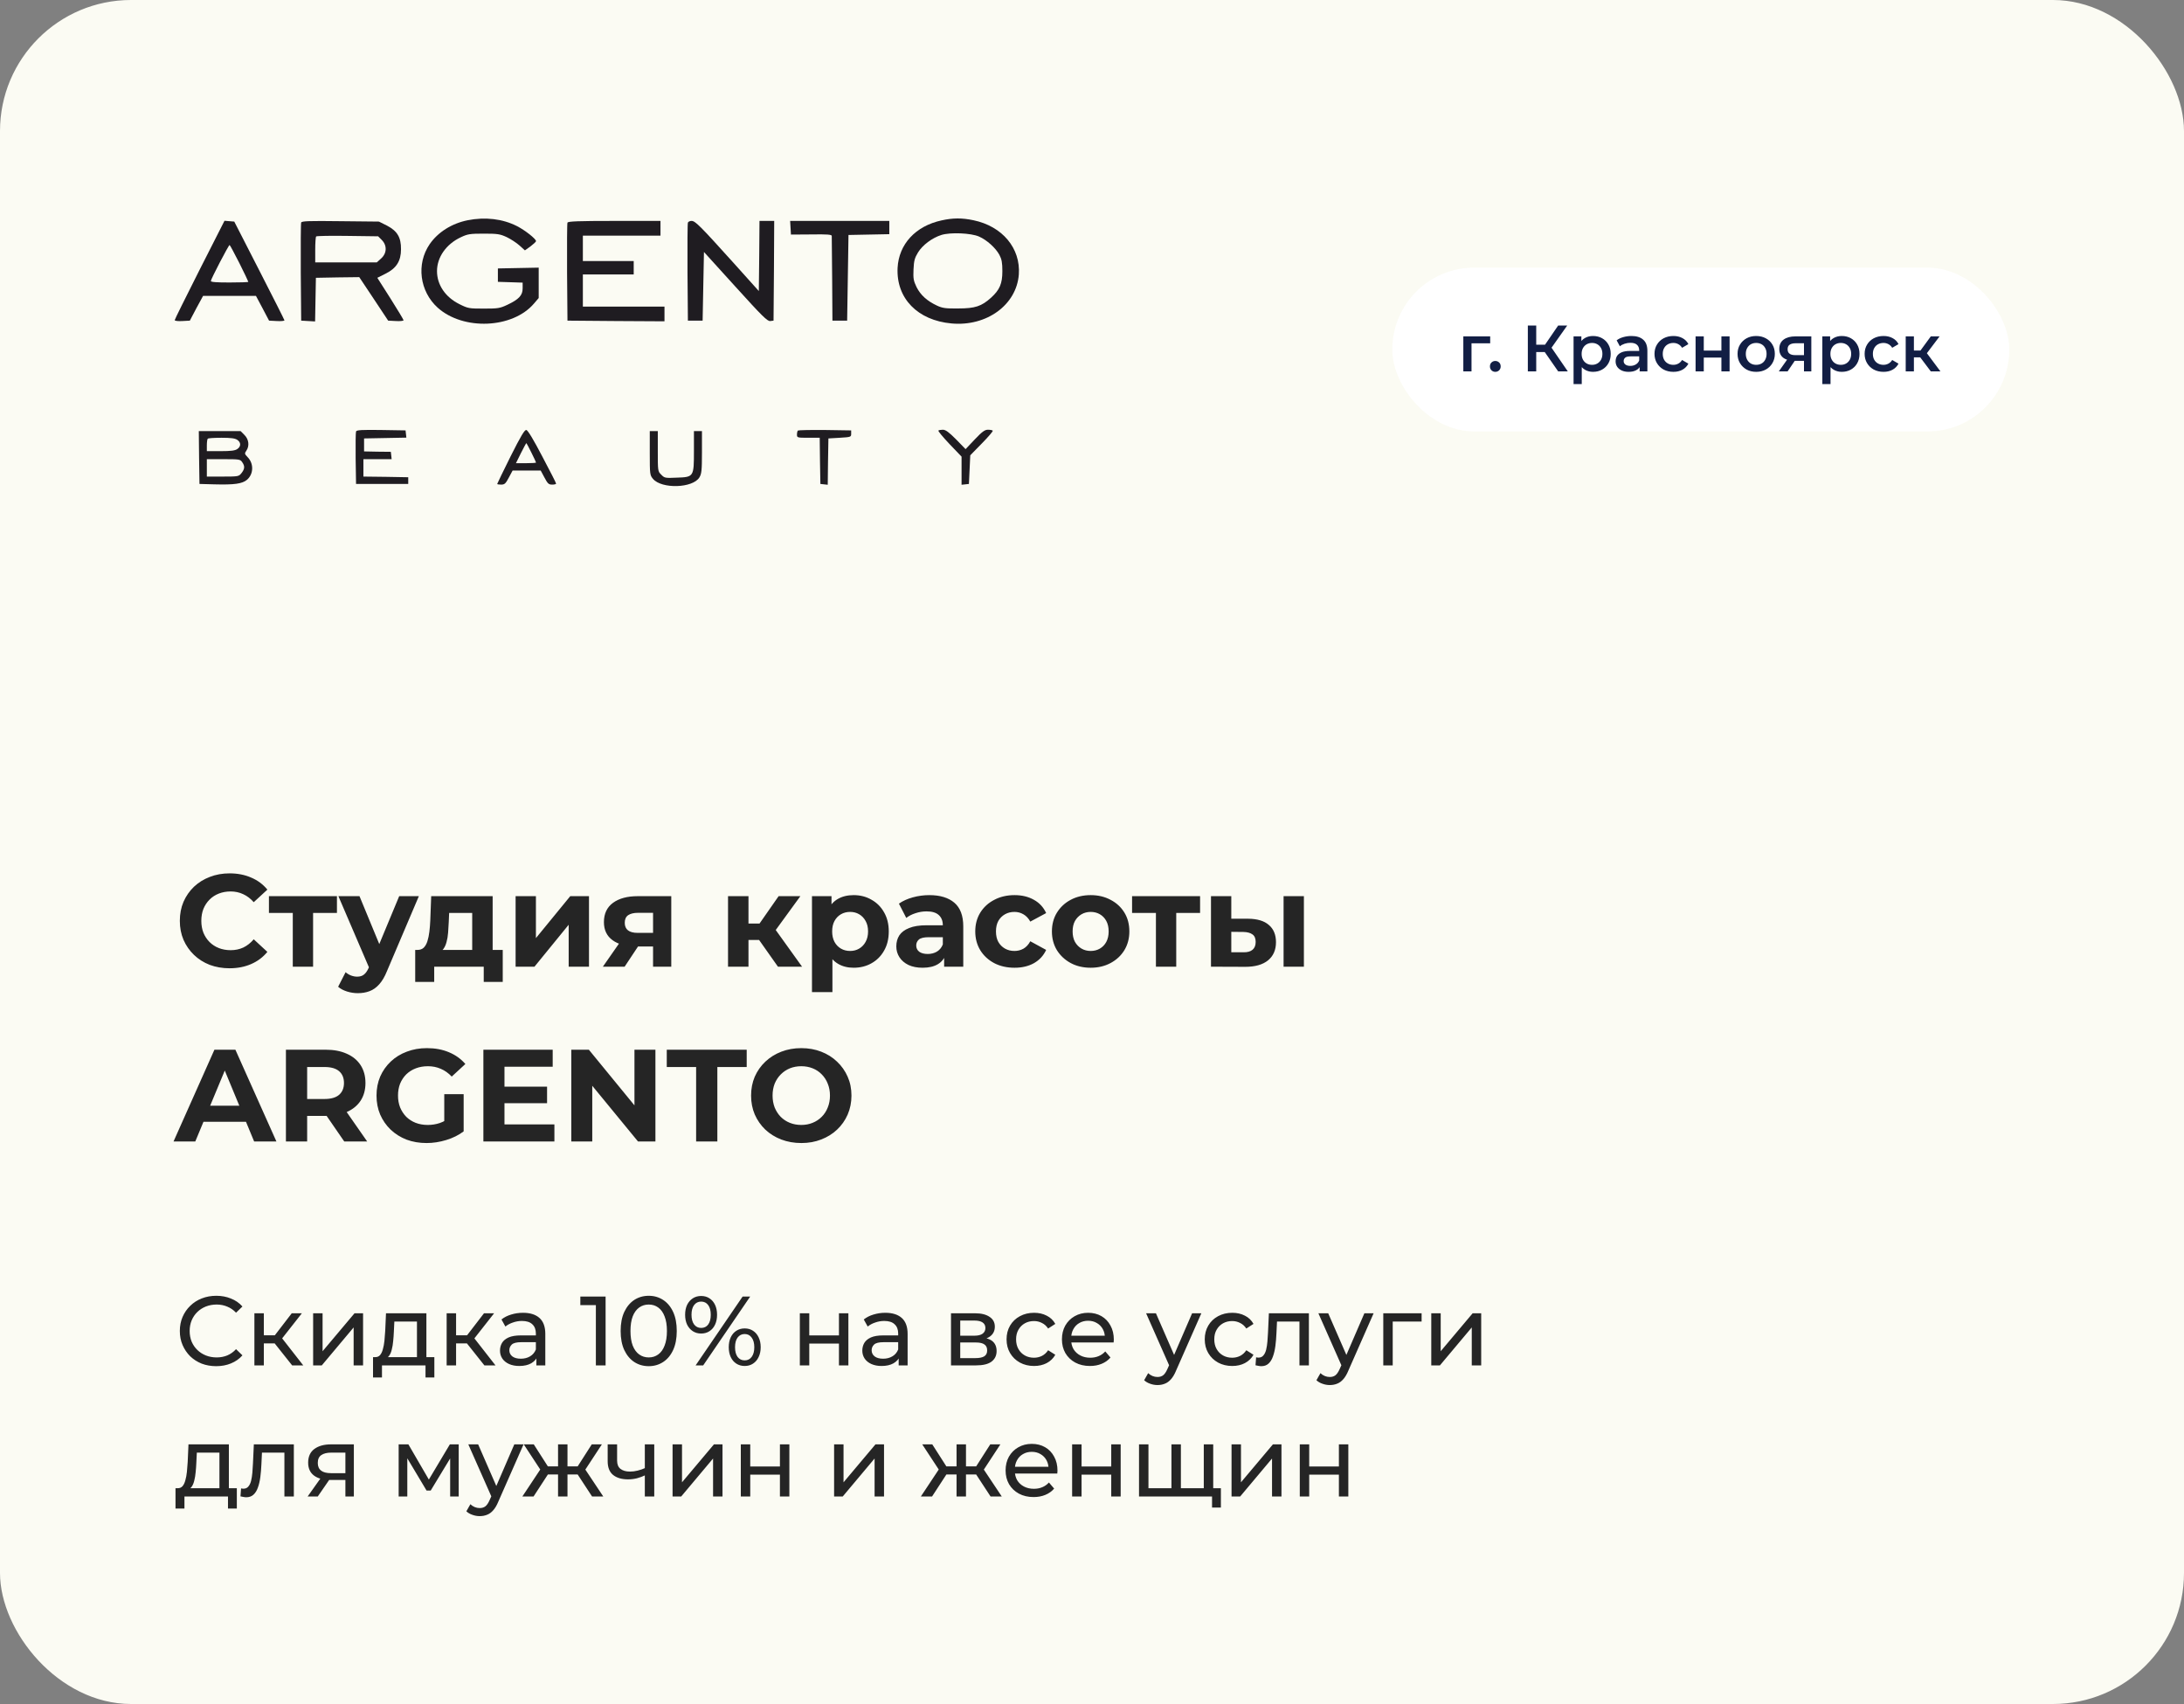
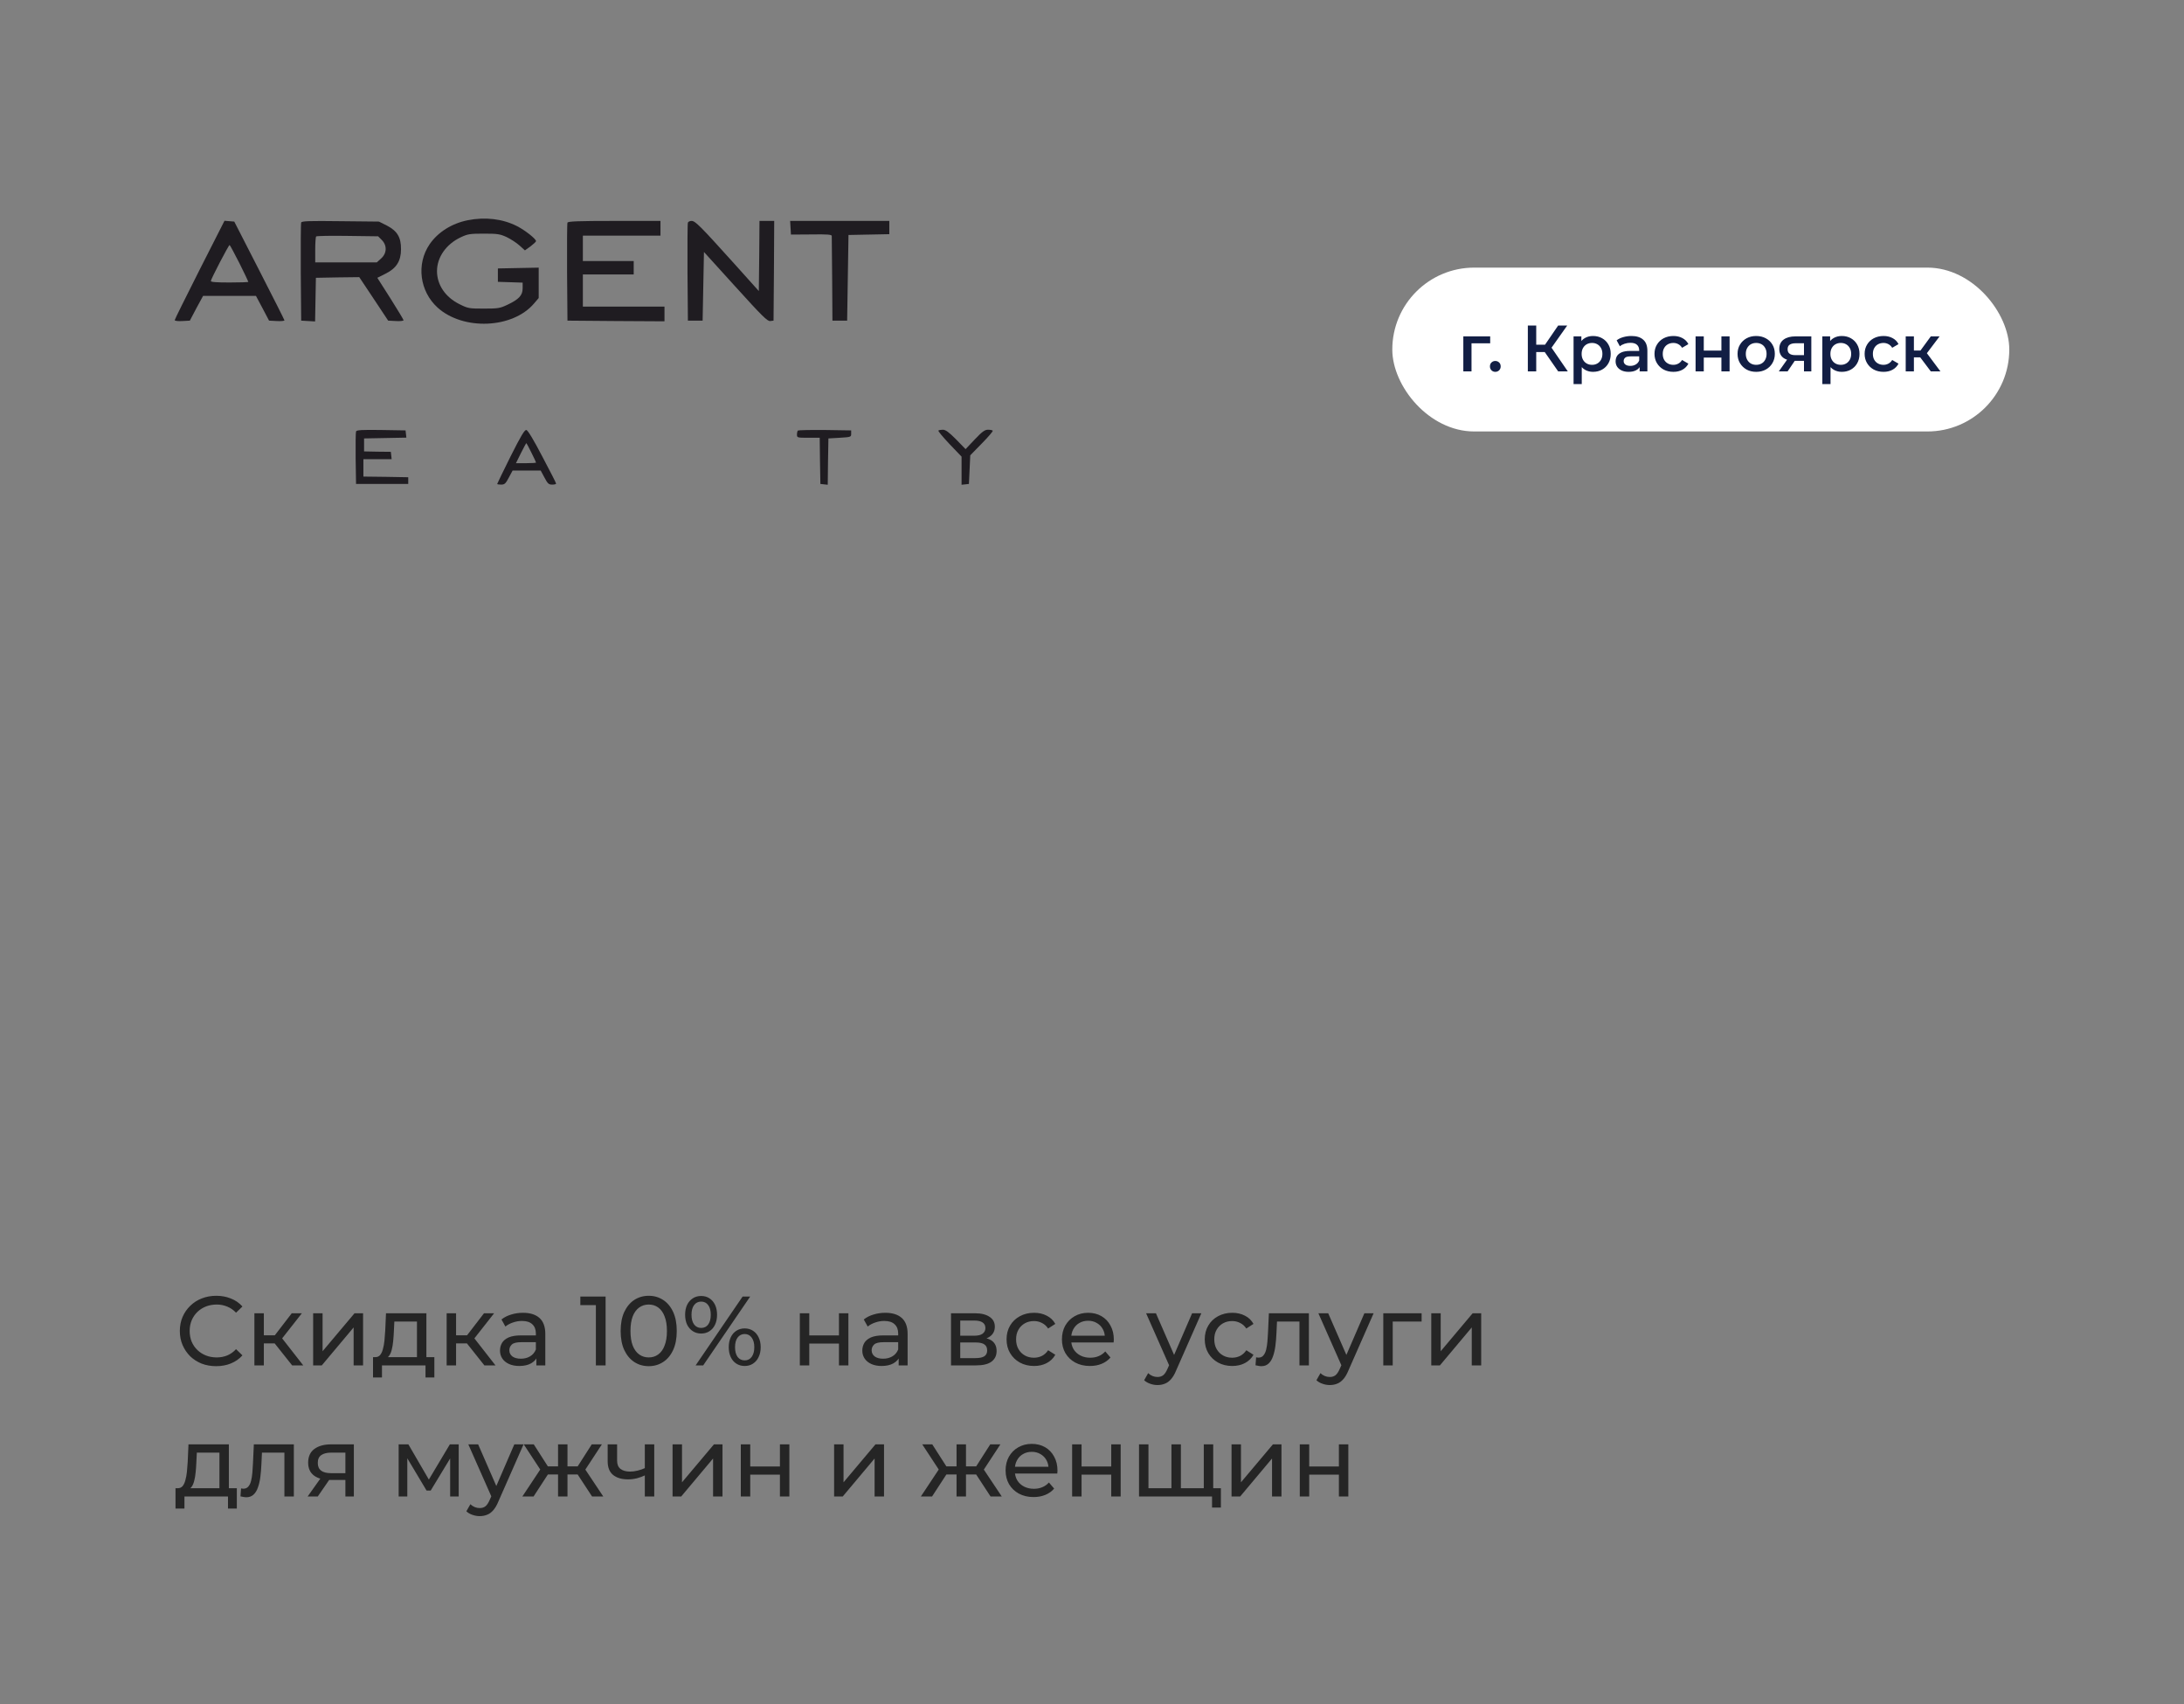
<svg xmlns="http://www.w3.org/2000/svg" width="400" height="312" viewBox="0 0 400 312" fill="none">
  <rect x="0" y="0" width="400" height="312" fill="#808080" stroke="none" />
-   <rect width="400" height="312" rx="24" fill="#FBFBF3" />
  <path d="M85.649 40.328C82.733 40.916 80.209 42.509 78.689 44.715C76.214 48.342 76.851 53.342 80.159 56.332C84.841 60.547 93.884 60.179 97.806 55.572L98.663 54.567V51.798V49.004L94.938 49.077L91.188 49.151V50.376V51.602L93.468 51.675L95.722 51.749V52.802C95.722 54.077 95.036 54.812 92.904 55.817C91.556 56.454 91.188 56.503 88.615 56.503C85.919 56.503 85.723 56.479 84.154 55.694C81.581 54.42 80.037 52.165 80.037 49.641C80.037 47.092 81.728 44.69 84.4 43.44C85.649 42.852 86.066 42.779 88.615 42.779C91.139 42.779 91.581 42.852 92.806 43.416C93.566 43.783 94.62 44.47 95.159 44.96L96.139 45.842L97.168 45.107C97.708 44.69 98.173 44.273 98.173 44.151C98.173 43.734 96.139 42.141 94.693 41.406C92.046 40.058 88.86 39.69 85.649 40.328Z" fill="#1F1C21" />
-   <path d="M172.457 40.352C167.678 41.381 164.615 44.714 164.394 49.052C164.124 54.616 168.046 58.66 174.271 59.223C180.717 59.812 186.182 55.817 186.599 50.253C186.942 45.45 183.584 41.43 178.29 40.327C176.207 39.886 174.54 39.886 172.457 40.352ZM179.32 43.317C180.766 43.955 182.359 45.401 183.045 46.675C183.462 47.459 183.584 48.096 183.584 49.641C183.584 51.944 183.094 53.072 181.501 54.518C179.761 56.086 178.584 56.478 175.496 56.478C173.217 56.503 172.629 56.429 171.624 55.964C169.786 55.106 168.609 54.028 167.874 52.581C167.31 51.405 167.237 51.013 167.31 49.322C167.384 47.704 167.531 47.214 168.144 46.209C168.977 44.861 170.717 43.562 172.408 43.023C174.05 42.508 177.825 42.656 179.32 43.317Z" fill="#1F1C21" />
  <path d="M36.559 49.395C34.059 54.346 32 58.488 32 58.61C32 58.757 32.588 58.831 33.397 58.782L34.77 58.708L35.97 56.429L37.196 54.174H42.048H46.877L48.078 56.429L49.279 58.708L50.7 58.782C51.46 58.831 52.097 58.757 52.097 58.659C52.097 58.561 50.014 54.444 47.489 49.518L42.906 40.572L41.999 40.498L41.117 40.425L36.559 49.395ZM43.838 48.17C44.744 49.983 45.48 51.527 45.48 51.601C45.48 51.674 43.936 51.723 42.048 51.723C39.647 51.723 38.617 51.65 38.617 51.454C38.617 51.111 41.877 44.861 42.048 44.861C42.122 44.861 42.906 46.356 43.838 48.17Z" fill="#1F1C21" />
  <path d="M55.161 40.744C55.087 40.915 55.063 45.033 55.087 49.885L55.161 58.708L56.435 58.782L57.71 58.855L57.783 54.861L57.857 50.866L61.827 50.792L65.797 50.743L68.444 54.714L71.091 58.708L72.513 58.782C73.273 58.831 73.91 58.757 73.91 58.635C73.91 58.537 72.832 56.723 71.508 54.64L69.106 50.866L70.577 50.13C72.586 49.15 73.444 47.802 73.444 45.645C73.469 43.464 72.758 42.288 70.871 41.307L69.4 40.572L62.342 40.499C56.631 40.425 55.259 40.474 55.161 40.744ZM69.915 43.93C70.92 44.935 70.871 46.381 69.792 47.337L69.008 48.047H63.371H57.734V45.768C57.734 44.493 57.808 43.391 57.906 43.293C58.004 43.194 60.602 43.145 63.665 43.194L69.253 43.268L69.915 43.93Z" fill="#1F1C21" />
  <path d="M103.932 40.768C103.859 40.915 103.834 45.033 103.859 49.886L103.932 58.709L112.829 58.782L121.701 58.831V57.483V56.135H114.226H106.751V53.194V50.253H111.407H116.064V49.028V47.802H111.407H106.751V45.474V43.146H113.858H120.966V41.798V40.45H112.51C105.942 40.45 104.006 40.523 103.932 40.768Z" fill="#1F1C21" />
  <path d="M125.989 40.768C125.915 40.915 125.891 45.033 125.915 49.885L125.989 58.708H127.337H128.685L128.807 52.41L128.93 46.136L134.689 52.483C139.616 57.924 140.547 58.831 141.062 58.782L141.674 58.708L141.748 49.567L141.797 40.45H140.449H139.101L139.052 46.871L138.978 53.292L134.469 48.268C128.17 41.283 127.337 40.45 126.651 40.45C126.357 40.45 126.038 40.597 125.989 40.768Z" fill="#1F1C21" />
  <path d="M144.788 41.7L144.862 42.95L148.612 42.925C151.504 42.877 152.337 42.95 152.337 43.195C152.337 43.367 152.361 46.92 152.411 51.111L152.46 58.709H153.807H155.155L155.278 50.866L155.401 43.024L159.15 42.95L162.876 42.877V41.676V40.45H153.783H144.715L144.788 41.7Z" fill="#1F1C21" />
  <path d="M65.21 79.002C65.136 79.173 65.112 81.403 65.136 83.952L65.21 88.609H69.989H74.768V87.996V87.383L70.675 87.31L66.558 87.261V85.668V84.075H69.156H71.729L71.655 83.389L71.582 82.727L69.131 82.702L66.68 82.653V81.477V80.276L70.552 80.203L74.425 80.129L74.351 79.467L74.278 78.805L69.793 78.732C66.288 78.683 65.283 78.732 65.21 79.002Z" fill="#1F1C21" />
  <path d="M93.515 83.56C92.167 86.281 91.064 88.535 91.064 88.609C91.064 88.682 91.383 88.731 91.775 88.731C92.412 88.731 92.609 88.56 93.197 87.433L93.883 86.158H96.456H99.03L99.716 87.433C100.304 88.56 100.5 88.731 101.137 88.731C101.53 88.731 101.848 88.658 101.848 88.535C101.848 88.437 100.721 86.207 99.324 83.585C97.755 80.57 96.677 78.781 96.407 78.732C96.089 78.659 95.427 79.761 93.515 83.56ZM97.314 82.849C97.78 83.781 98.172 84.614 98.172 84.688C98.172 84.761 97.339 84.81 96.334 84.81H94.496L95.403 82.972C95.917 81.967 96.358 81.134 96.383 81.134C96.432 81.134 96.849 81.894 97.314 82.849Z" fill="#1F1C21" />
  <path d="M146.136 78.83C146.038 78.928 145.965 79.272 145.965 79.59C145.965 80.129 146.038 80.154 148.048 80.154H150.131L150.18 84.369L150.254 88.609L150.916 88.683L151.602 88.756L151.651 84.516L151.724 80.276L153.808 80.154C155.842 80.031 155.891 80.007 155.891 79.419V78.806L151.087 78.732C148.465 78.708 146.234 78.757 146.136 78.83Z" fill="#1F1C21" />
  <path d="M171.87 78.83C171.772 78.928 172.704 80.031 173.905 81.306L176.11 83.61V86.183V88.756L176.797 88.683L177.458 88.609L177.581 85.987L177.703 83.365L179.836 81.183C181.012 79.982 181.919 78.928 181.821 78.855C181.747 78.757 181.331 78.683 180.939 78.683C180.375 78.683 179.885 79.026 178.537 80.448L176.846 82.237L175.105 80.448C173.782 79.124 173.194 78.683 172.679 78.683C172.336 78.683 171.944 78.757 171.87 78.83Z" fill="#1F1C21" />
-   <path d="M36.461 83.756L36.535 88.609L39.231 88.683C42.907 88.781 44.353 88.585 45.235 87.849C46.461 86.795 46.51 84.859 45.333 83.683C44.794 83.119 44.77 83.021 45.113 82.531C45.725 81.649 45.578 80.448 44.77 79.639L44.059 78.928H40.235H36.412L36.461 83.756ZM43.471 80.546C44.157 81.011 44.157 81.747 43.471 82.212C43.054 82.506 42.294 82.605 40.407 82.605H37.883V81.551C37.883 80.962 37.956 80.399 38.054 80.325C38.128 80.227 39.28 80.154 40.554 80.154C42.294 80.154 43.054 80.252 43.471 80.546ZM44.353 84.614C44.867 85.349 44.843 85.84 44.23 86.624C43.74 87.237 43.667 87.261 40.799 87.261H37.883V85.668V84.075H40.922C43.814 84.075 44.01 84.1 44.353 84.614Z" fill="#1F1C21" />
-   <path d="M119.006 82.947C119.006 86.869 119.03 86.991 119.594 87.677C121.187 89.565 126.898 89.393 128.099 87.408C128.491 86.746 128.564 86.158 128.564 82.776V78.928H127.829H127.094V82.58C127.094 87.31 127.069 87.359 123.932 87.457C121.849 87.555 121.702 87.53 121.114 86.918C120.476 86.305 120.476 86.231 120.476 82.604V78.928H119.741H119.006V82.947Z" fill="#1F1C21" />
  <rect x="255" y="49" width="113" height="30" rx="15" fill="white" />
  <path d="M268.008 68V61.592H272.928V62.864H269.16L269.508 62.528V68H268.008ZM273.866 68.084C273.594 68.084 273.362 67.992 273.17 67.808C272.978 67.616 272.882 67.376 272.882 67.088C272.882 66.784 272.978 66.544 273.17 66.368C273.362 66.184 273.594 66.092 273.866 66.092C274.138 66.092 274.37 66.184 274.562 66.368C274.754 66.544 274.85 66.784 274.85 67.088C274.85 67.376 274.754 67.616 274.562 67.808C274.37 67.992 274.138 68.084 273.866 68.084ZM285.38 68L282.536 63.908L283.796 63.128L287.144 68H285.38ZM279.824 68V59.6H281.36V68H279.824ZM280.892 64.46V63.116H283.724V64.46H280.892ZM283.94 63.98L282.512 63.788L285.38 59.6H287.036L283.94 63.98ZM291.751 68.084C291.231 68.084 290.755 67.964 290.323 67.724C289.899 67.484 289.559 67.124 289.303 66.644C289.055 66.156 288.931 65.54 288.931 64.796C288.931 64.044 289.051 63.428 289.291 62.948C289.539 62.468 289.875 62.112 290.299 61.88C290.723 61.64 291.207 61.52 291.751 61.52C292.383 61.52 292.939 61.656 293.419 61.928C293.907 62.2 294.291 62.58 294.571 63.068C294.859 63.556 295.003 64.132 295.003 64.796C295.003 65.46 294.859 66.04 294.571 66.536C294.291 67.024 293.907 67.404 293.419 67.676C292.939 67.948 292.383 68.084 291.751 68.084ZM288.199 70.328V61.592H289.627V63.104L289.579 64.808L289.699 66.512V70.328H288.199ZM291.583 66.8C291.943 66.8 292.263 66.72 292.543 66.56C292.831 66.4 293.059 66.168 293.227 65.864C293.395 65.56 293.479 65.204 293.479 64.796C293.479 64.38 293.395 64.024 293.227 63.728C293.059 63.424 292.831 63.192 292.543 63.032C292.263 62.872 291.943 62.792 291.583 62.792C291.223 62.792 290.899 62.872 290.611 63.032C290.323 63.192 290.095 63.424 289.927 63.728C289.759 64.024 289.675 64.38 289.675 64.796C289.675 65.204 289.759 65.56 289.927 65.864C290.095 66.168 290.323 66.4 290.611 66.56C290.899 66.72 291.223 66.8 291.583 66.8ZM300.302 68V66.704L300.218 66.428V64.16C300.218 63.72 300.086 63.38 299.822 63.14C299.558 62.892 299.158 62.768 298.622 62.768C298.262 62.768 297.906 62.824 297.554 62.936C297.21 63.048 296.918 63.204 296.678 63.404L296.09 62.312C296.434 62.048 296.842 61.852 297.314 61.724C297.794 61.588 298.29 61.52 298.802 61.52C299.73 61.52 300.446 61.744 300.95 62.192C301.462 62.632 301.718 63.316 301.718 64.244V68H300.302ZM298.286 68.084C297.806 68.084 297.386 68.004 297.026 67.844C296.666 67.676 296.386 67.448 296.186 67.16C295.994 66.864 295.898 66.532 295.898 66.164C295.898 65.804 295.982 65.48 296.15 65.192C296.326 64.904 296.61 64.676 297.002 64.508C297.394 64.34 297.914 64.256 298.562 64.256H300.422V65.252H298.67C298.158 65.252 297.814 65.336 297.638 65.504C297.462 65.664 297.374 65.864 297.374 66.104C297.374 66.376 297.482 66.592 297.698 66.752C297.914 66.912 298.214 66.992 298.598 66.992C298.966 66.992 299.294 66.908 299.582 66.74C299.878 66.572 300.09 66.324 300.218 65.996L300.47 66.896C300.326 67.272 300.066 67.564 299.69 67.772C299.322 67.98 298.854 68.084 298.286 68.084ZM306.49 68.084C305.818 68.084 305.218 67.944 304.69 67.664C304.17 67.376 303.762 66.984 303.466 66.488C303.17 65.992 303.022 65.428 303.022 64.796C303.022 64.156 303.17 63.592 303.466 63.104C303.762 62.608 304.17 62.22 304.69 61.94C305.218 61.66 305.818 61.52 306.49 61.52C307.114 61.52 307.662 61.648 308.134 61.904C308.614 62.152 308.978 62.52 309.226 63.008L308.074 63.68C307.882 63.376 307.646 63.152 307.366 63.008C307.094 62.864 306.798 62.792 306.478 62.792C306.11 62.792 305.778 62.872 305.482 63.032C305.186 63.192 304.954 63.424 304.786 63.728C304.618 64.024 304.534 64.38 304.534 64.796C304.534 65.212 304.618 65.572 304.786 65.876C304.954 66.172 305.186 66.4 305.482 66.56C305.778 66.72 306.11 66.8 306.478 66.8C306.798 66.8 307.094 66.728 307.366 66.584C307.646 66.44 307.882 66.216 308.074 65.912L309.226 66.584C308.978 67.064 308.614 67.436 308.134 67.7C307.662 67.956 307.114 68.084 306.49 68.084ZM310.547 68V61.592H312.047V64.196H315.275V61.592H316.775V68H315.275V65.468H312.047V68H310.547ZM321.641 68.084C320.985 68.084 320.401 67.944 319.889 67.664C319.377 67.376 318.973 66.984 318.677 66.488C318.381 65.992 318.233 65.428 318.233 64.796C318.233 64.156 318.381 63.592 318.677 63.104C318.973 62.608 319.377 62.22 319.889 61.94C320.401 61.66 320.985 61.52 321.641 61.52C322.305 61.52 322.893 61.66 323.405 61.94C323.925 62.22 324.329 62.604 324.617 63.092C324.913 63.58 325.061 64.148 325.061 64.796C325.061 65.428 324.913 65.992 324.617 66.488C324.329 66.984 323.925 67.376 323.405 67.664C322.893 67.944 322.305 68.084 321.641 68.084ZM321.641 66.8C322.009 66.8 322.337 66.72 322.625 66.56C322.913 66.4 323.137 66.168 323.297 65.864C323.465 65.56 323.549 65.204 323.549 64.796C323.549 64.38 323.465 64.024 323.297 63.728C323.137 63.424 322.913 63.192 322.625 63.032C322.337 62.872 322.013 62.792 321.653 62.792C321.285 62.792 320.957 62.872 320.669 63.032C320.389 63.192 320.165 63.424 319.997 63.728C319.829 64.024 319.745 64.38 319.745 64.796C319.745 65.204 319.829 65.56 319.997 65.864C320.165 66.168 320.389 66.4 320.669 66.56C320.957 66.72 321.281 66.8 321.641 66.8ZM330.4 68V65.816L330.616 66.068H328.696C327.816 66.068 327.124 65.884 326.62 65.516C326.124 65.14 325.876 64.6 325.876 63.896C325.876 63.144 326.14 62.572 326.668 62.18C327.204 61.788 327.916 61.592 328.804 61.592H331.744V68H330.4ZM325.792 68L327.52 65.552H329.056L327.4 68H325.792ZM330.4 65.336V62.456L330.616 62.852H328.852C328.388 62.852 328.028 62.94 327.772 63.116C327.524 63.284 327.4 63.56 327.4 63.944C327.4 64.664 327.868 65.024 328.804 65.024H330.616L330.4 65.336ZM337.314 68.084C336.794 68.084 336.318 67.964 335.886 67.724C335.462 67.484 335.122 67.124 334.866 66.644C334.618 66.156 334.494 65.54 334.494 64.796C334.494 64.044 334.614 63.428 334.854 62.948C335.102 62.468 335.438 62.112 335.862 61.88C336.286 61.64 336.77 61.52 337.314 61.52C337.946 61.52 338.502 61.656 338.982 61.928C339.47 62.2 339.854 62.58 340.134 63.068C340.422 63.556 340.566 64.132 340.566 64.796C340.566 65.46 340.422 66.04 340.134 66.536C339.854 67.024 339.47 67.404 338.982 67.676C338.502 67.948 337.946 68.084 337.314 68.084ZM333.762 70.328V61.592H335.19V63.104L335.142 64.808L335.262 66.512V70.328H333.762ZM337.146 66.8C337.506 66.8 337.826 66.72 338.106 66.56C338.394 66.4 338.622 66.168 338.79 65.864C338.958 65.56 339.042 65.204 339.042 64.796C339.042 64.38 338.958 64.024 338.79 63.728C338.622 63.424 338.394 63.192 338.106 63.032C337.826 62.872 337.506 62.792 337.146 62.792C336.786 62.792 336.462 62.872 336.174 63.032C335.886 63.192 335.658 63.424 335.49 63.728C335.322 64.024 335.238 64.38 335.238 64.796C335.238 65.204 335.322 65.56 335.49 65.864C335.658 66.168 335.886 66.4 336.174 66.56C336.462 66.72 336.786 66.8 337.146 66.8ZM344.975 68.084C344.303 68.084 343.703 67.944 343.175 67.664C342.655 67.376 342.247 66.984 341.951 66.488C341.655 65.992 341.507 65.428 341.507 64.796C341.507 64.156 341.655 63.592 341.951 63.104C342.247 62.608 342.655 62.22 343.175 61.94C343.703 61.66 344.303 61.52 344.975 61.52C345.599 61.52 346.147 61.648 346.619 61.904C347.099 62.152 347.463 62.52 347.711 63.008L346.559 63.68C346.367 63.376 346.131 63.152 345.851 63.008C345.579 62.864 345.283 62.792 344.963 62.792C344.595 62.792 344.263 62.872 343.967 63.032C343.671 63.192 343.439 63.424 343.271 63.728C343.103 64.024 343.019 64.38 343.019 64.796C343.019 65.212 343.103 65.572 343.271 65.876C343.439 66.172 343.671 66.4 343.967 66.56C344.263 66.72 344.595 66.8 344.963 66.8C345.283 66.8 345.579 66.728 345.851 66.584C346.131 66.44 346.367 66.216 346.559 65.912L347.711 66.584C347.463 67.064 347.099 67.436 346.619 67.7C346.147 67.956 345.599 68.084 344.975 68.084ZM353.627 68L351.311 64.928L352.535 64.172L355.391 68H353.627ZM349.031 68V61.592H350.531V68H349.031ZM350.087 65.432V64.184H352.259V65.432H350.087ZM352.679 64.976L351.275 64.808L353.627 61.592H355.235L352.679 64.976Z" fill="#121E44" />
-   <path d="M42.032 177.288C40.736 177.288 39.528 177.08 38.408 176.664C37.304 176.232 36.344 175.624 35.528 174.84C34.712 174.056 34.072 173.136 33.608 172.08C33.16 171.024 32.936 169.864 32.936 168.6C32.936 167.336 33.16 166.176 33.608 165.12C34.072 164.064 34.712 163.144 35.528 162.36C36.36 161.576 37.328 160.976 38.432 160.56C39.536 160.128 40.744 159.912 42.056 159.912C43.512 159.912 44.824 160.168 45.992 160.68C47.176 161.176 48.168 161.912 48.968 162.888L46.472 165.192C45.896 164.536 45.256 164.048 44.552 163.728C43.848 163.392 43.08 163.224 42.248 163.224C41.464 163.224 40.744 163.352 40.088 163.608C39.432 163.864 38.864 164.232 38.384 164.712C37.904 165.192 37.528 165.76 37.256 166.416C37 167.072 36.872 167.8 36.872 168.6C36.872 169.4 37 170.128 37.256 170.784C37.528 171.44 37.904 172.008 38.384 172.488C38.864 172.968 39.432 173.336 40.088 173.592C40.744 173.848 41.464 173.976 42.248 173.976C43.08 173.976 43.848 173.816 44.552 173.496C45.256 173.16 45.896 172.656 46.472 171.984L48.968 174.288C48.168 175.264 47.176 176.008 45.992 176.52C44.824 177.032 43.504 177.288 42.032 177.288ZM53.623 177V166.296L54.462 167.16H49.255V164.088H61.711V167.16H56.502L57.343 166.296V177H53.623ZM65.529 181.848C64.857 181.848 64.193 181.744 63.537 181.536C62.881 181.328 62.345 181.04 61.929 180.672L63.297 178.008C63.585 178.264 63.913 178.464 64.281 178.608C64.665 178.752 65.041 178.824 65.409 178.824C65.937 178.824 66.353 178.696 66.657 178.44C66.977 178.2 67.265 177.792 67.521 177.216L68.193 175.632L68.481 175.224L73.113 164.088H76.713L70.881 177.792C70.465 178.832 69.985 179.648 69.441 180.24C68.913 180.832 68.321 181.248 67.665 181.488C67.025 181.728 66.313 181.848 65.529 181.848ZM67.737 177.504L61.977 164.088H65.841L70.305 174.888L67.737 177.504ZM86.485 175.32V167.16H82.261L82.189 168.816C82.157 169.504 82.117 170.16 82.069 170.784C82.021 171.408 81.925 171.976 81.781 172.488C81.653 172.984 81.461 173.408 81.205 173.76C80.949 174.096 80.605 174.328 80.173 174.456L76.477 173.928C76.941 173.928 77.317 173.792 77.605 173.52C77.893 173.232 78.117 172.84 78.277 172.344C78.437 171.832 78.557 171.256 78.637 170.616C78.717 169.96 78.773 169.272 78.805 168.552L78.973 164.088H90.229V175.32H86.485ZM76.045 179.784V173.928H92.077V179.784H88.597V177H79.525V179.784H76.045ZM94.433 177V164.088H98.153V171.768L104.441 164.088H107.873V177H104.153V169.32L97.889 177H94.433ZM119.608 177V172.704L120.136 173.304H116.56C114.704 173.304 113.248 172.92 112.192 172.152C111.136 171.384 110.608 170.28 110.608 168.84C110.608 167.304 111.16 166.128 112.264 165.312C113.384 164.496 114.888 164.088 116.776 164.088H122.944V177H119.608ZM110.416 177L113.848 172.08H117.664L114.4 177H110.416ZM119.608 171.552V166.176L120.136 167.136H116.848C116.08 167.136 115.48 167.28 115.048 167.568C114.632 167.856 114.424 168.32 114.424 168.96C114.424 170.192 115.216 170.808 116.8 170.808H120.136L119.608 171.552ZM142.483 177L138.163 170.88L141.211 169.08L146.899 177H142.483ZM133.339 177V164.088H137.083V177H133.339ZM135.979 172.104V169.104H140.491V172.104H135.979ZM141.571 170.976L138.067 170.592L142.603 164.088H146.587L141.571 170.976ZM156.346 177.192C155.258 177.192 154.306 176.952 153.49 176.472C152.674 175.992 152.034 175.264 151.57 174.288C151.122 173.296 150.898 172.048 150.898 170.544C150.898 169.024 151.114 167.776 151.546 166.8C151.978 165.824 152.602 165.096 153.418 164.616C154.234 164.136 155.21 163.896 156.346 163.896C157.562 163.896 158.65 164.176 159.609 164.736C160.586 165.28 161.354 166.048 161.914 167.04C162.49 168.032 162.778 169.2 162.778 170.544C162.778 171.904 162.49 173.08 161.914 174.072C161.354 175.064 160.586 175.832 159.609 176.376C158.65 176.92 157.562 177.192 156.346 177.192ZM148.714 181.656V164.088H152.29V166.728L152.218 170.568L152.458 174.384V181.656H148.714ZM155.698 174.12C156.322 174.12 156.874 173.976 157.354 173.688C157.85 173.4 158.242 172.992 158.53 172.464C158.834 171.92 158.986 171.28 158.986 170.544C158.986 169.792 158.834 169.152 158.53 168.624C158.242 168.096 157.85 167.688 157.354 167.4C156.874 167.112 156.322 166.968 155.698 166.968C155.074 166.968 154.514 167.112 154.018 167.4C153.522 167.688 153.13 168.096 152.842 168.624C152.554 169.152 152.41 169.792 152.41 170.544C152.41 171.28 152.554 171.92 152.842 172.464C153.13 172.992 153.522 173.4 154.018 173.688C154.514 173.976 155.074 174.12 155.698 174.12ZM172.919 177V174.48L172.679 173.928V169.416C172.679 168.616 172.431 167.992 171.935 167.544C171.455 167.096 170.711 166.872 169.703 166.872C169.015 166.872 168.335 166.984 167.663 167.208C167.007 167.416 166.447 167.704 165.983 168.072L164.639 165.456C165.343 164.96 166.191 164.576 167.183 164.304C168.175 164.032 169.183 163.896 170.207 163.896C172.175 163.896 173.703 164.36 174.791 165.288C175.879 166.216 176.423 167.664 176.423 169.632V177H172.919ZM168.983 177.192C167.975 177.192 167.111 177.024 166.391 176.688C165.671 176.336 165.119 175.864 164.735 175.272C164.351 174.68 164.159 174.016 164.159 173.28C164.159 172.512 164.343 171.84 164.711 171.264C165.095 170.688 165.695 170.24 166.511 169.92C167.327 169.584 168.391 169.416 169.703 169.416H173.135V171.6H170.111C169.231 171.6 168.623 171.744 168.287 172.032C167.967 172.32 167.807 172.68 167.807 173.112C167.807 173.592 167.991 173.976 168.359 174.264C168.743 174.536 169.263 174.672 169.919 174.672C170.543 174.672 171.103 174.528 171.599 174.24C172.095 173.936 172.455 173.496 172.679 172.92L173.255 174.648C172.983 175.48 172.487 176.112 171.767 176.544C171.047 176.976 170.119 177.192 168.983 177.192ZM185.819 177.192C184.427 177.192 183.187 176.912 182.099 176.352C181.011 175.776 180.155 174.984 179.531 173.976C178.923 172.968 178.619 171.824 178.619 170.544C178.619 169.248 178.923 168.104 179.531 167.112C180.155 166.104 181.011 165.32 182.099 164.76C183.187 164.184 184.427 163.896 185.819 163.896C187.179 163.896 188.363 164.184 189.371 164.76C190.379 165.32 191.123 166.128 191.603 167.184L188.699 168.744C188.363 168.136 187.939 167.688 187.427 167.4C186.931 167.112 186.387 166.968 185.795 166.968C185.155 166.968 184.579 167.112 184.067 167.4C183.555 167.688 183.147 168.096 182.843 168.624C182.555 169.152 182.411 169.792 182.411 170.544C182.411 171.296 182.555 171.936 182.843 172.464C183.147 172.992 183.555 173.4 184.067 173.688C184.579 173.976 185.155 174.12 185.795 174.12C186.387 174.12 186.931 173.984 187.427 173.712C187.939 173.424 188.363 172.968 188.699 172.344L191.603 173.928C191.123 174.968 190.379 175.776 189.371 176.352C188.363 176.912 187.179 177.192 185.819 177.192ZM199.762 177.192C198.386 177.192 197.162 176.904 196.09 176.328C195.034 175.752 194.194 174.968 193.57 173.976C192.962 172.968 192.658 171.824 192.658 170.544C192.658 169.248 192.962 168.104 193.57 167.112C194.194 166.104 195.034 165.32 196.09 164.76C197.162 164.184 198.386 163.896 199.762 163.896C201.122 163.896 202.338 164.184 203.41 164.76C204.482 165.32 205.322 166.096 205.93 167.088C206.538 168.08 206.842 169.232 206.842 170.544C206.842 171.824 206.538 172.968 205.93 173.976C205.322 174.968 204.482 175.752 203.41 176.328C202.338 176.904 201.122 177.192 199.762 177.192ZM199.762 174.12C200.386 174.12 200.946 173.976 201.442 173.688C201.938 173.4 202.33 172.992 202.618 172.464C202.906 171.92 203.05 171.28 203.05 170.544C203.05 169.792 202.906 169.152 202.618 168.624C202.33 168.096 201.938 167.688 201.442 167.4C200.946 167.112 200.386 166.968 199.762 166.968C199.138 166.968 198.578 167.112 198.082 167.4C197.586 167.688 197.186 168.096 196.882 168.624C196.594 169.152 196.45 169.792 196.45 170.544C196.45 171.28 196.594 171.92 196.882 172.464C197.186 172.992 197.586 173.4 198.082 173.688C198.578 173.976 199.138 174.12 199.762 174.12ZM211.708 177V166.296L212.548 167.16H207.34V164.088H219.796V167.16H214.588L215.428 166.296V177H211.708ZM235.088 177V164.088H238.808V177H235.088ZM228.584 168.216C230.28 168.232 231.552 168.616 232.4 169.368C233.264 170.104 233.696 171.152 233.696 172.512C233.696 173.936 233.208 175.048 232.232 175.848C231.256 176.632 229.872 177.024 228.08 177.024L221.792 177V164.088H225.512V168.216H228.584ZM227.744 174.36C228.464 174.376 229.016 174.224 229.4 173.904C229.784 173.584 229.976 173.104 229.976 172.464C229.976 171.824 229.784 171.368 229.4 171.096C229.016 170.808 228.464 170.656 227.744 170.64L225.512 170.616V174.36H227.744ZM31.784 209L39.272 192.2H43.112L50.624 209H46.544L40.4 194.168H41.936L35.768 209H31.784ZM35.528 205.4L36.56 202.448H45.2L46.256 205.4H35.528ZM52.367 209V192.2H59.639C61.143 192.2 62.439 192.448 63.527 192.944C64.615 193.424 65.455 194.12 66.047 195.032C66.639 195.944 66.935 197.032 66.935 198.296C66.935 199.544 66.639 200.624 66.047 201.536C65.455 202.432 64.615 203.12 63.527 203.6C62.439 204.08 61.143 204.32 59.639 204.32H54.527L56.255 202.616V209H52.367ZM63.047 209L58.847 202.904H62.999L67.247 209H63.047ZM56.255 203.048L54.527 201.224H59.423C60.623 201.224 61.519 200.968 62.111 200.456C62.703 199.928 62.999 199.208 62.999 198.296C62.999 197.368 62.703 196.648 62.111 196.136C61.519 195.624 60.623 195.368 59.423 195.368H54.527L56.255 193.52V203.048ZM78.127 209.288C76.799 209.288 75.575 209.08 74.455 208.664C73.351 208.232 72.383 207.624 71.551 206.84C70.735 206.056 70.095 205.136 69.631 204.08C69.183 203.024 68.959 201.864 68.959 200.6C68.959 199.336 69.183 198.176 69.631 197.12C70.095 196.064 70.743 195.144 71.575 194.36C72.407 193.576 73.383 192.976 74.503 192.56C75.623 192.128 76.855 191.912 78.199 191.912C79.687 191.912 81.023 192.16 82.207 192.656C83.407 193.152 84.415 193.872 85.231 194.816L82.735 197.12C82.127 196.48 81.463 196.008 80.743 195.704C80.023 195.384 79.239 195.224 78.391 195.224C77.575 195.224 76.831 195.352 76.159 195.608C75.487 195.864 74.903 196.232 74.407 196.712C73.927 197.192 73.551 197.76 73.279 198.416C73.023 199.072 72.895 199.8 72.895 200.6C72.895 201.384 73.023 202.104 73.279 202.76C73.551 203.416 73.927 203.992 74.407 204.488C74.903 204.968 75.479 205.336 76.135 205.592C76.807 205.848 77.543 205.976 78.343 205.976C79.111 205.976 79.855 205.856 80.575 205.616C81.311 205.36 82.023 204.936 82.711 204.344L84.919 207.152C84.007 207.84 82.943 208.368 81.727 208.736C80.527 209.104 79.327 209.288 78.127 209.288ZM81.367 206.648V200.336H84.919V207.152L81.367 206.648ZM92.107 198.968H100.195V201.992H92.107V198.968ZM92.395 205.88H101.539V209H88.531V192.2H101.227V195.32H92.395V205.88ZM104.633 209V192.2H107.849L117.761 204.296H116.201V192.2H120.041V209H116.849L106.913 196.904H108.473V209H104.633ZM127.495 209V195.368H122.119V192.2H136.759V195.368H131.383V209H127.495ZM146.777 209.288C145.449 209.288 144.217 209.072 143.081 208.64C141.961 208.208 140.985 207.6 140.153 206.816C139.337 206.032 138.697 205.112 138.233 204.056C137.785 203 137.561 201.848 137.561 200.6C137.561 199.352 137.785 198.2 138.233 197.144C138.697 196.088 139.345 195.168 140.177 194.384C141.009 193.6 141.985 192.992 143.105 192.56C144.225 192.128 145.441 191.912 146.753 191.912C148.081 191.912 149.297 192.128 150.401 192.56C151.521 192.992 152.489 193.6 153.305 194.384C154.137 195.168 154.785 196.088 155.249 197.144C155.713 198.184 155.945 199.336 155.945 200.6C155.945 201.848 155.713 203.008 155.249 204.08C154.785 205.136 154.137 206.056 153.305 206.84C152.489 207.608 151.521 208.208 150.401 208.64C149.297 209.072 148.089 209.288 146.777 209.288ZM146.753 205.976C147.505 205.976 148.193 205.848 148.817 205.592C149.457 205.336 150.017 204.968 150.497 204.488C150.977 204.008 151.345 203.44 151.601 202.784C151.873 202.128 152.009 201.4 152.009 200.6C152.009 199.8 151.873 199.072 151.601 198.416C151.345 197.76 150.977 197.192 150.497 196.712C150.033 196.232 149.481 195.864 148.841 195.608C148.201 195.352 147.505 195.224 146.753 195.224C146.001 195.224 145.305 195.352 144.665 195.608C144.041 195.864 143.489 196.232 143.009 196.712C142.529 197.192 142.153 197.76 141.881 198.416C141.625 199.072 141.497 199.8 141.497 200.6C141.497 201.384 141.625 202.112 141.881 202.784C142.153 203.44 142.521 204.008 142.985 204.488C143.465 204.968 144.025 205.336 144.665 205.592C145.305 205.848 146.001 205.976 146.753 205.976Z" fill="#252525" />
  <path d="M39.596 250.144C38.636 250.144 37.748 249.988 36.932 249.676C36.128 249.352 35.426 248.902 34.826 248.326C34.238 247.738 33.776 247.054 33.44 246.274C33.104 245.494 32.936 244.636 32.936 243.7C32.936 242.764 33.104 241.906 33.44 241.126C33.776 240.346 34.244 239.668 34.844 239.092C35.444 238.504 36.146 238.054 36.95 237.742C37.766 237.418 38.654 237.256 39.614 237.256C40.586 237.256 41.48 237.424 42.296 237.76C43.124 238.084 43.826 238.57 44.402 239.218L43.232 240.352C42.752 239.848 42.212 239.476 41.612 239.236C41.012 238.984 40.37 238.858 39.686 238.858C38.978 238.858 38.318 238.978 37.706 239.218C37.106 239.458 36.584 239.794 36.14 240.226C35.696 240.658 35.348 241.174 35.096 241.774C34.856 242.362 34.736 243.004 34.736 243.7C34.736 244.396 34.856 245.044 35.096 245.644C35.348 246.232 35.696 246.742 36.14 247.174C36.584 247.606 37.106 247.942 37.706 248.182C38.318 248.422 38.978 248.542 39.686 248.542C40.37 248.542 41.012 248.422 41.612 248.182C42.212 247.93 42.752 247.546 43.232 247.03L44.402 248.164C43.826 248.812 43.124 249.304 42.296 249.64C41.48 249.976 40.58 250.144 39.596 250.144ZM53.506 250L49.816 245.356L51.238 244.492L55.54 250H53.506ZM46.594 250V240.46H48.322V250H46.594ZM47.8 245.968V244.492H50.95V245.968H47.8ZM51.382 245.428L49.78 245.212L53.434 240.46H55.288L51.382 245.428ZM57.352 250V240.46H59.08V247.408L64.93 240.46H66.496V250H64.768V243.052L58.936 250H57.352ZM76.366 249.19V241.972H72.226L72.136 243.808C72.112 244.408 72.07 244.99 72.01 245.554C71.962 246.106 71.878 246.616 71.758 247.084C71.65 247.552 71.488 247.936 71.272 248.236C71.056 248.536 70.768 248.722 70.408 248.794L68.698 248.488C69.07 248.5 69.37 248.38 69.598 248.128C69.826 247.864 70 247.504 70.12 247.048C70.252 246.592 70.348 246.076 70.408 245.5C70.468 244.912 70.516 244.306 70.552 243.682L70.696 240.46H78.094V249.19H76.366ZM68.32 252.214V248.488H79.552V252.214H77.932V250H69.958V252.214H68.32ZM88.715 250L85.025 245.356L86.447 244.492L90.749 250H88.715ZM81.803 250V240.46H83.531V250H81.803ZM83.009 245.968V244.492H86.159V245.968H83.009ZM86.591 245.428L84.989 245.212L88.643 240.46H90.497L86.591 245.428ZM98.235 250V247.984L98.145 247.606V244.168C98.145 243.436 97.929 242.872 97.497 242.476C97.077 242.068 96.441 241.864 95.589 241.864C95.025 241.864 94.473 241.96 93.933 242.152C93.393 242.332 92.937 242.578 92.565 242.89L91.845 241.594C92.337 241.198 92.925 240.898 93.609 240.694C94.305 240.478 95.031 240.37 95.787 240.37C97.095 240.37 98.103 240.688 98.811 241.324C99.519 241.96 99.873 242.932 99.873 244.24V250H98.235ZM95.103 250.108C94.395 250.108 93.771 249.988 93.231 249.748C92.703 249.508 92.295 249.178 92.007 248.758C91.719 248.326 91.575 247.84 91.575 247.3C91.575 246.784 91.695 246.316 91.935 245.896C92.187 245.476 92.589 245.14 93.141 244.888C93.705 244.636 94.461 244.51 95.409 244.51H98.433V245.752H95.481C94.617 245.752 94.035 245.896 93.735 246.184C93.435 246.472 93.285 246.82 93.285 247.228C93.285 247.696 93.471 248.074 93.843 248.362C94.215 248.638 94.731 248.776 95.391 248.776C96.039 248.776 96.603 248.632 97.083 248.344C97.575 248.056 97.929 247.636 98.145 247.084L98.487 248.272C98.259 248.836 97.857 249.286 97.281 249.622C96.705 249.946 95.979 250.108 95.103 250.108ZM109.133 250V238.12L109.907 238.966H106.289V237.4H110.915V250H109.133ZM118.819 250.144C117.835 250.144 116.953 249.892 116.173 249.388C115.405 248.884 114.793 248.152 114.337 247.192C113.893 246.232 113.671 245.068 113.671 243.7C113.671 242.332 113.893 241.168 114.337 240.208C114.793 239.248 115.405 238.516 116.173 238.012C116.953 237.508 117.835 237.256 118.819 237.256C119.791 237.256 120.667 237.508 121.447 238.012C122.227 238.516 122.839 239.248 123.283 240.208C123.727 241.168 123.949 242.332 123.949 243.7C123.949 245.068 123.727 246.232 123.283 247.192C122.839 248.152 122.227 248.884 121.447 249.388C120.667 249.892 119.791 250.144 118.819 250.144ZM118.819 248.542C119.479 248.542 120.055 248.362 120.547 248.002C121.051 247.642 121.441 247.102 121.717 246.382C122.005 245.662 122.149 244.768 122.149 243.7C122.149 242.632 122.005 241.738 121.717 241.018C121.441 240.298 121.051 239.758 120.547 239.398C120.055 239.038 119.479 238.858 118.819 238.858C118.159 238.858 117.577 239.038 117.073 239.398C116.569 239.758 116.173 240.298 115.885 241.018C115.609 241.738 115.471 242.632 115.471 243.7C115.471 244.768 115.609 245.662 115.885 246.382C116.173 247.102 116.569 247.642 117.073 248.002C117.577 248.362 118.159 248.542 118.819 248.542ZM127.405 250L136.009 237.4H137.395L128.791 250H127.405ZM128.413 244.168C127.837 244.168 127.327 244.024 126.883 243.736C126.439 243.448 126.091 243.046 125.839 242.53C125.599 242.014 125.479 241.414 125.479 240.73C125.479 240.046 125.599 239.446 125.839 238.93C126.091 238.414 126.439 238.012 126.883 237.724C127.327 237.436 127.837 237.292 128.413 237.292C129.001 237.292 129.511 237.436 129.943 237.724C130.387 238.012 130.729 238.414 130.969 238.93C131.209 239.446 131.329 240.046 131.329 240.73C131.329 241.414 131.209 242.014 130.969 242.53C130.729 243.046 130.387 243.448 129.943 243.736C129.511 244.024 129.001 244.168 128.413 244.168ZM128.413 243.142C128.965 243.142 129.397 242.932 129.709 242.512C130.021 242.08 130.177 241.486 130.177 240.73C130.177 239.974 130.021 239.386 129.709 238.966C129.397 238.534 128.965 238.318 128.413 238.318C127.873 238.318 127.441 238.534 127.117 238.966C126.805 239.386 126.649 239.974 126.649 240.73C126.649 241.474 126.805 242.062 127.117 242.494C127.441 242.926 127.873 243.142 128.413 243.142ZM136.387 250.108C135.811 250.108 135.301 249.964 134.857 249.676C134.413 249.388 134.071 248.986 133.831 248.47C133.591 247.954 133.471 247.354 133.471 246.67C133.471 245.986 133.591 245.386 133.831 244.87C134.071 244.354 134.413 243.952 134.857 243.664C135.301 243.376 135.811 243.232 136.387 243.232C136.975 243.232 137.485 243.376 137.917 243.664C138.361 243.952 138.703 244.354 138.943 244.87C139.195 245.386 139.321 245.986 139.321 246.67C139.321 247.354 139.195 247.954 138.943 248.47C138.703 248.986 138.361 249.388 137.917 249.676C137.485 249.964 136.975 250.108 136.387 250.108ZM136.387 249.082C136.927 249.082 137.353 248.872 137.665 248.452C137.989 248.02 138.151 247.426 138.151 246.67C138.151 245.926 137.989 245.338 137.665 244.906C137.353 244.474 136.927 244.258 136.387 244.258C135.847 244.258 135.415 244.474 135.091 244.906C134.779 245.326 134.623 245.914 134.623 246.67C134.623 247.426 134.779 248.02 135.091 248.452C135.415 248.872 135.847 249.082 136.387 249.082ZM146.49 250V240.46H148.218V244.51H153.654V240.46H155.382V250H153.654V246.004H148.218V250H146.49ZM164.592 250V247.984L164.502 247.606V244.168C164.502 243.436 164.286 242.872 163.854 242.476C163.434 242.068 162.798 241.864 161.946 241.864C161.382 241.864 160.83 241.96 160.29 242.152C159.75 242.332 159.294 242.578 158.922 242.89L158.202 241.594C158.694 241.198 159.282 240.898 159.966 240.694C160.662 240.478 161.388 240.37 162.144 240.37C163.452 240.37 164.46 240.688 165.168 241.324C165.876 241.96 166.23 242.932 166.23 244.24V250H164.592ZM161.46 250.108C160.752 250.108 160.128 249.988 159.588 249.748C159.06 249.508 158.652 249.178 158.364 248.758C158.076 248.326 157.932 247.84 157.932 247.3C157.932 246.784 158.052 246.316 158.292 245.896C158.544 245.476 158.946 245.14 159.498 244.888C160.062 244.636 160.818 244.51 161.766 244.51H164.79V245.752H161.838C160.974 245.752 160.392 245.896 160.092 246.184C159.792 246.472 159.642 246.82 159.642 247.228C159.642 247.696 159.828 248.074 160.2 248.362C160.572 248.638 161.088 248.776 161.748 248.776C162.396 248.776 162.96 248.632 163.44 248.344C163.932 248.056 164.286 247.636 164.502 247.084L164.844 248.272C164.616 248.836 164.214 249.286 163.638 249.622C163.062 249.946 162.336 250.108 161.46 250.108ZM174.176 250V240.46H178.604C179.72 240.46 180.596 240.676 181.232 241.108C181.88 241.528 182.204 242.128 182.204 242.908C182.204 243.688 181.898 244.294 181.286 244.726C180.686 245.146 179.888 245.356 178.892 245.356L179.162 244.888C180.302 244.888 181.148 245.098 181.7 245.518C182.252 245.938 182.528 246.556 182.528 247.372C182.528 248.2 182.216 248.848 181.592 249.316C180.98 249.772 180.038 250 178.766 250H174.176ZM175.868 248.668H178.64C179.36 248.668 179.9 248.56 180.26 248.344C180.62 248.116 180.8 247.756 180.8 247.264C180.8 246.76 180.632 246.394 180.296 246.166C179.972 245.926 179.456 245.806 178.748 245.806H175.868V248.668ZM175.868 244.564H178.46C179.12 244.564 179.618 244.444 179.954 244.204C180.302 243.952 180.476 243.604 180.476 243.16C180.476 242.704 180.302 242.362 179.954 242.134C179.618 241.906 179.12 241.792 178.46 241.792H175.868V244.564ZM189.391 250.108C188.419 250.108 187.549 249.898 186.781 249.478C186.025 249.058 185.431 248.482 184.999 247.75C184.567 247.018 184.351 246.178 184.351 245.23C184.351 244.282 184.567 243.442 184.999 242.71C185.431 241.978 186.025 241.408 186.781 241C187.549 240.58 188.419 240.37 189.391 240.37C190.255 240.37 191.023 240.544 191.695 240.892C192.379 241.228 192.907 241.732 193.279 242.404L191.965 243.25C191.653 242.782 191.269 242.44 190.813 242.224C190.369 241.996 189.889 241.882 189.373 241.882C188.749 241.882 188.191 242.02 187.699 242.296C187.207 242.572 186.817 242.962 186.529 243.466C186.241 243.958 186.097 244.546 186.097 245.23C186.097 245.914 186.241 246.508 186.529 247.012C186.817 247.516 187.207 247.906 187.699 248.182C188.191 248.458 188.749 248.596 189.373 248.596C189.889 248.596 190.369 248.488 190.813 248.272C191.269 248.044 191.653 247.696 191.965 247.228L193.279 248.056C192.907 248.716 192.379 249.226 191.695 249.586C191.023 249.934 190.255 250.108 189.391 250.108ZM199.623 250.108C198.603 250.108 197.703 249.898 196.923 249.478C196.155 249.058 195.555 248.482 195.123 247.75C194.703 247.018 194.493 246.178 194.493 245.23C194.493 244.282 194.697 243.442 195.105 242.71C195.525 241.978 196.095 241.408 196.815 241C197.547 240.58 198.369 240.37 199.281 240.37C200.205 240.37 201.021 240.574 201.729 240.982C202.437 241.39 202.989 241.966 203.385 242.71C203.793 243.442 203.997 244.3 203.997 245.284C203.997 245.356 203.991 245.44 203.979 245.536C203.979 245.632 203.973 245.722 203.961 245.806H195.843V244.564H203.061L202.359 244.996C202.371 244.384 202.245 243.838 201.981 243.358C201.717 242.878 201.351 242.506 200.883 242.242C200.427 241.966 199.893 241.828 199.281 241.828C198.681 241.828 198.147 241.966 197.679 242.242C197.211 242.506 196.845 242.884 196.581 243.376C196.317 243.856 196.185 244.408 196.185 245.032V245.32C196.185 245.956 196.329 246.526 196.617 247.03C196.917 247.522 197.331 247.906 197.859 248.182C198.387 248.458 198.993 248.596 199.677 248.596C200.241 248.596 200.751 248.5 201.207 248.308C201.675 248.116 202.083 247.828 202.431 247.444L203.385 248.56C202.953 249.064 202.413 249.448 201.765 249.712C201.129 249.976 200.415 250.108 199.623 250.108ZM211.998 253.6C211.542 253.6 211.098 253.522 210.666 253.366C210.234 253.222 209.862 253.006 209.55 252.718L210.288 251.422C210.528 251.65 210.792 251.824 211.08 251.944C211.368 252.064 211.674 252.124 211.998 252.124C212.418 252.124 212.766 252.016 213.042 251.8C213.318 251.584 213.576 251.2 213.816 250.648L214.41 249.334L214.59 249.118L218.334 240.46H220.026L215.4 250.954C215.124 251.626 214.812 252.154 214.464 252.538C214.128 252.922 213.756 253.192 213.348 253.348C212.94 253.516 212.49 253.6 211.998 253.6ZM214.266 250.306L209.91 240.46H211.71L215.418 248.956L214.266 250.306ZM225.689 250.108C224.717 250.108 223.847 249.898 223.079 249.478C222.323 249.058 221.729 248.482 221.297 247.75C220.865 247.018 220.649 246.178 220.649 245.23C220.649 244.282 220.865 243.442 221.297 242.71C221.729 241.978 222.323 241.408 223.079 241C223.847 240.58 224.717 240.37 225.689 240.37C226.553 240.37 227.321 240.544 227.993 240.892C228.677 241.228 229.205 241.732 229.577 242.404L228.263 243.25C227.951 242.782 227.567 242.44 227.111 242.224C226.667 241.996 226.187 241.882 225.671 241.882C225.047 241.882 224.489 242.02 223.997 242.296C223.505 242.572 223.115 242.962 222.827 243.466C222.539 243.958 222.395 244.546 222.395 245.23C222.395 245.914 222.539 246.508 222.827 247.012C223.115 247.516 223.505 247.906 223.997 248.182C224.489 248.458 225.047 248.596 225.671 248.596C226.187 248.596 226.667 248.488 227.111 248.272C227.567 248.044 227.951 247.696 228.263 247.228L229.577 248.056C229.205 248.716 228.677 249.226 227.993 249.586C227.321 249.934 226.553 250.108 225.689 250.108ZM229.949 249.982L230.057 248.524C230.141 248.536 230.219 248.548 230.291 248.56C230.363 248.572 230.429 248.578 230.489 248.578C230.873 248.578 231.173 248.446 231.389 248.182C231.617 247.918 231.785 247.57 231.893 247.138C232.001 246.694 232.079 246.196 232.127 245.644C232.175 245.092 232.211 244.54 232.235 243.988L232.397 240.46H239.723V250H237.995V241.468L238.409 241.972H233.513L233.909 241.45L233.783 244.096C233.747 244.936 233.681 245.722 233.585 246.454C233.489 247.186 233.339 247.828 233.135 248.38C232.943 248.932 232.673 249.364 232.325 249.676C231.989 249.988 231.551 250.144 231.011 250.144C230.855 250.144 230.687 250.126 230.507 250.09C230.339 250.066 230.153 250.03 229.949 249.982ZM243.551 253.6C243.095 253.6 242.651 253.522 242.219 253.366C241.787 253.222 241.415 253.006 241.103 252.718L241.841 251.422C242.081 251.65 242.345 251.824 242.633 251.944C242.921 252.064 243.227 252.124 243.551 252.124C243.971 252.124 244.319 252.016 244.595 251.8C244.871 251.584 245.129 251.2 245.369 250.648L245.963 249.334L246.143 249.118L249.887 240.46H251.579L246.953 250.954C246.677 251.626 246.365 252.154 246.017 252.538C245.681 252.922 245.309 253.192 244.901 253.348C244.493 253.516 244.043 253.6 243.551 253.6ZM245.819 250.306L241.463 240.46H243.263L246.971 248.956L245.819 250.306ZM253.348 250V240.46H260.368V241.972H254.662L255.076 241.576V250H253.348ZM262.137 250V240.46H263.865V247.408L269.715 240.46H271.281V250H269.553V243.052L263.721 250H262.137ZM40.19 273.19V265.972H36.05L35.96 267.808C35.936 268.408 35.894 268.99 35.834 269.554C35.786 270.106 35.702 270.616 35.582 271.084C35.474 271.552 35.312 271.936 35.096 272.236C34.88 272.536 34.592 272.722 34.232 272.794L32.522 272.488C32.894 272.5 33.194 272.38 33.422 272.128C33.65 271.864 33.824 271.504 33.944 271.048C34.076 270.592 34.172 270.076 34.232 269.5C34.292 268.912 34.34 268.306 34.376 267.682L34.52 264.46H41.918V273.19H40.19ZM32.144 276.214V272.488H43.376V276.214H41.756V274H33.782V276.214H32.144ZM44.043 273.982L44.151 272.524C44.235 272.536 44.313 272.548 44.385 272.56C44.457 272.572 44.523 272.578 44.583 272.578C44.967 272.578 45.267 272.446 45.483 272.182C45.711 271.918 45.879 271.57 45.987 271.138C46.095 270.694 46.173 270.196 46.221 269.644C46.269 269.092 46.305 268.54 46.329 267.988L46.491 264.46H53.817V274H52.089V265.468L52.503 265.972H47.607L48.003 265.45L47.877 268.096C47.841 268.936 47.775 269.722 47.679 270.454C47.583 271.186 47.433 271.828 47.229 272.38C47.037 272.932 46.767 273.364 46.419 273.676C46.083 273.988 45.645 274.144 45.105 274.144C44.949 274.144 44.781 274.126 44.601 274.09C44.433 274.066 44.247 274.03 44.043 273.982ZM63.26 274V270.652L63.53 270.976H60.488C59.216 270.976 58.22 270.706 57.5 270.166C56.792 269.626 56.438 268.84 56.438 267.808C56.438 266.704 56.816 265.87 57.572 265.306C58.34 264.742 59.36 264.46 60.632 264.46H64.808V274H63.26ZM56.348 274L58.94 270.346H60.722L58.202 274H56.348ZM63.26 270.112V265.486L63.53 265.972H60.686C59.894 265.972 59.282 266.122 58.85 266.422C58.418 266.71 58.202 267.19 58.202 267.862C58.202 269.11 59.006 269.734 60.614 269.734H63.53L63.26 270.112ZM73.014 274V264.46H74.796L78.9 271.516H78.18L82.392 264.46H84.012V274H82.446V266.404L82.734 266.566L78.882 272.92H78.126L74.256 266.44L74.598 266.368V274H73.014ZM87.861 277.6C87.405 277.6 86.961 277.522 86.529 277.366C86.097 277.222 85.725 277.006 85.413 276.718L86.151 275.422C86.391 275.65 86.655 275.824 86.943 275.944C87.231 276.064 87.537 276.124 87.861 276.124C88.281 276.124 88.629 276.016 88.905 275.8C89.181 275.584 89.439 275.2 89.679 274.648L90.273 273.334L90.453 273.118L94.197 264.46H95.889L91.263 274.954C90.987 275.626 90.675 276.154 90.327 276.538C89.991 276.922 89.619 277.192 89.211 277.348C88.803 277.516 88.353 277.6 87.861 277.6ZM90.129 274.306L85.773 264.46H87.573L91.281 272.956L90.129 274.306ZM108.435 274L105.393 269.356L106.815 268.492L110.487 274H108.435ZM103.413 269.968V268.492H106.509V269.968H103.413ZM106.977 269.428L105.339 269.212L108.381 264.46H110.235L106.977 269.428ZM97.725 274H95.674L99.328 268.492L100.749 269.356L97.725 274ZM103.935 274H102.207V264.46H103.935V274ZM102.729 269.968H99.651V268.492H102.729V269.968ZM99.183 269.428L95.925 264.46H97.761L100.803 269.212L99.183 269.428ZM118.225 270.094C117.721 270.334 117.199 270.526 116.659 270.67C116.131 270.802 115.585 270.868 115.021 270.868C113.869 270.868 112.957 270.598 112.285 270.058C111.625 269.518 111.295 268.684 111.295 267.556V264.46H113.023V267.448C113.023 268.132 113.233 268.636 113.653 268.96C114.085 269.284 114.661 269.446 115.381 269.446C115.837 269.446 116.305 269.386 116.785 269.266C117.277 269.146 117.757 268.978 118.225 268.762V270.094ZM118.099 274V264.46H119.827V274H118.099ZM123.182 274V264.46H124.91V271.408L130.76 264.46H132.326V274H130.598V267.052L124.766 274H123.182ZM135.68 274V264.46H137.408V268.51H142.844V264.46H144.572V274H142.844V270.004H137.408V274H135.68ZM152.766 274V264.46H154.494V271.408L160.344 264.46H161.91V274H160.182V267.052L154.35 274H152.766ZM181.42 274L178.378 269.356L179.8 268.492L183.472 274H181.42ZM176.398 269.968V268.492H179.494V269.968H176.398ZM179.962 269.428L178.324 269.212L181.366 264.46H183.22L179.962 269.428ZM170.71 274H168.658L172.312 268.492L173.734 269.356L170.71 274ZM176.92 274H175.192V264.46H176.92V274ZM175.714 269.968H172.636V268.492H175.714V269.968ZM172.168 269.428L168.91 264.46H170.746L173.788 269.212L172.168 269.428ZM189.305 274.108C188.285 274.108 187.385 273.898 186.605 273.478C185.837 273.058 185.237 272.482 184.805 271.75C184.385 271.018 184.175 270.178 184.175 269.23C184.175 268.282 184.379 267.442 184.787 266.71C185.207 265.978 185.777 265.408 186.497 265C187.229 264.58 188.051 264.37 188.963 264.37C189.887 264.37 190.703 264.574 191.411 264.982C192.119 265.39 192.671 265.966 193.067 266.71C193.475 267.442 193.679 268.3 193.679 269.284C193.679 269.356 193.673 269.44 193.661 269.536C193.661 269.632 193.655 269.722 193.643 269.806H185.525V268.564H192.743L192.041 268.996C192.053 268.384 191.927 267.838 191.663 267.358C191.399 266.878 191.033 266.506 190.565 266.242C190.109 265.966 189.575 265.828 188.963 265.828C188.363 265.828 187.829 265.966 187.361 266.242C186.893 266.506 186.527 266.884 186.263 267.376C185.999 267.856 185.867 268.408 185.867 269.032V269.32C185.867 269.956 186.011 270.526 186.299 271.03C186.599 271.522 187.013 271.906 187.541 272.182C188.069 272.458 188.675 272.596 189.359 272.596C189.923 272.596 190.433 272.5 190.889 272.308C191.357 272.116 191.765 271.828 192.113 271.444L193.067 272.56C192.635 273.064 192.095 273.448 191.447 273.712C190.811 273.976 190.097 274.108 189.305 274.108ZM196.36 274V264.46H198.088V268.51H203.524V264.46H205.252V274H203.524V270.004H198.088V274H196.36ZM214.948 272.488L214.552 272.938V264.46H216.28V272.938L215.848 272.488H220.888L220.474 272.938V264.46H222.202V274H208.612V264.46H210.34V272.938L209.926 272.488H214.948ZM221.986 276.034V273.55L222.4 274H220.384V272.488H223.606V276.034H221.986ZM225.557 274V264.46H227.285V271.408L233.135 264.46H234.701V274H232.973V267.052L227.141 274H225.557ZM238.055 274V264.46H239.783V268.51H245.219V264.46H246.947V274H245.219V270.004H239.783V274H238.055Z" fill="#252525" />
</svg>